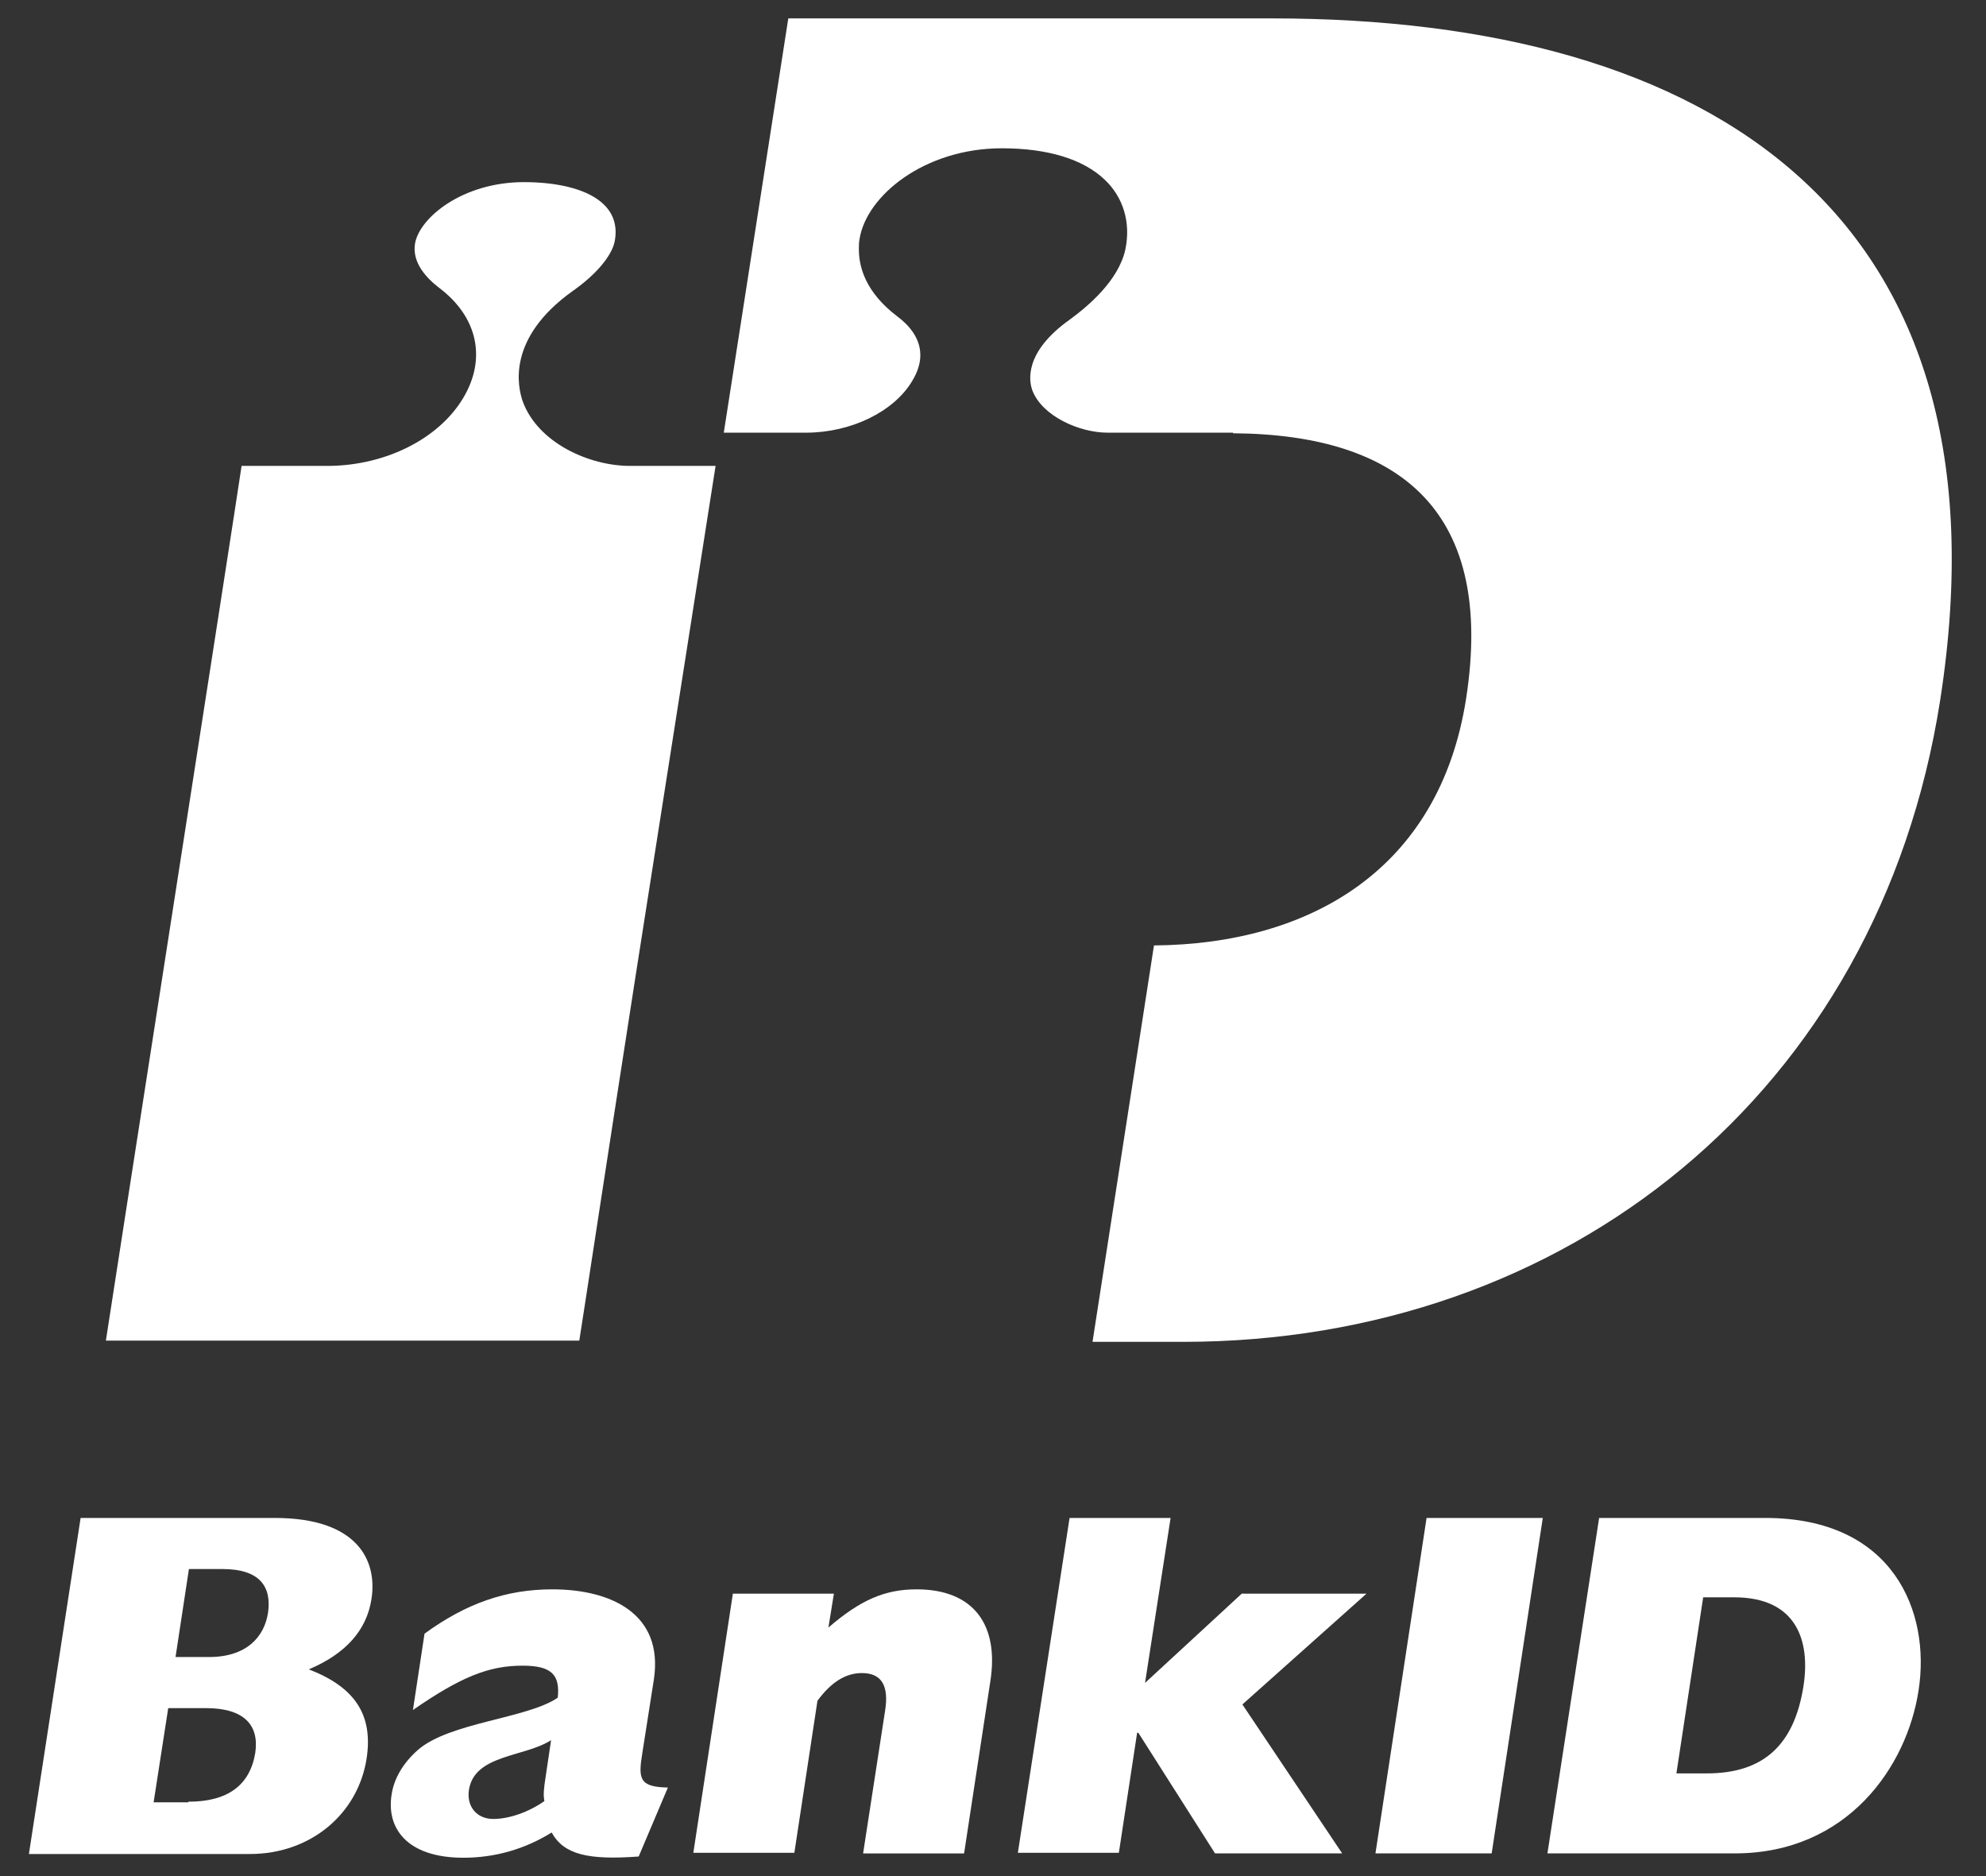
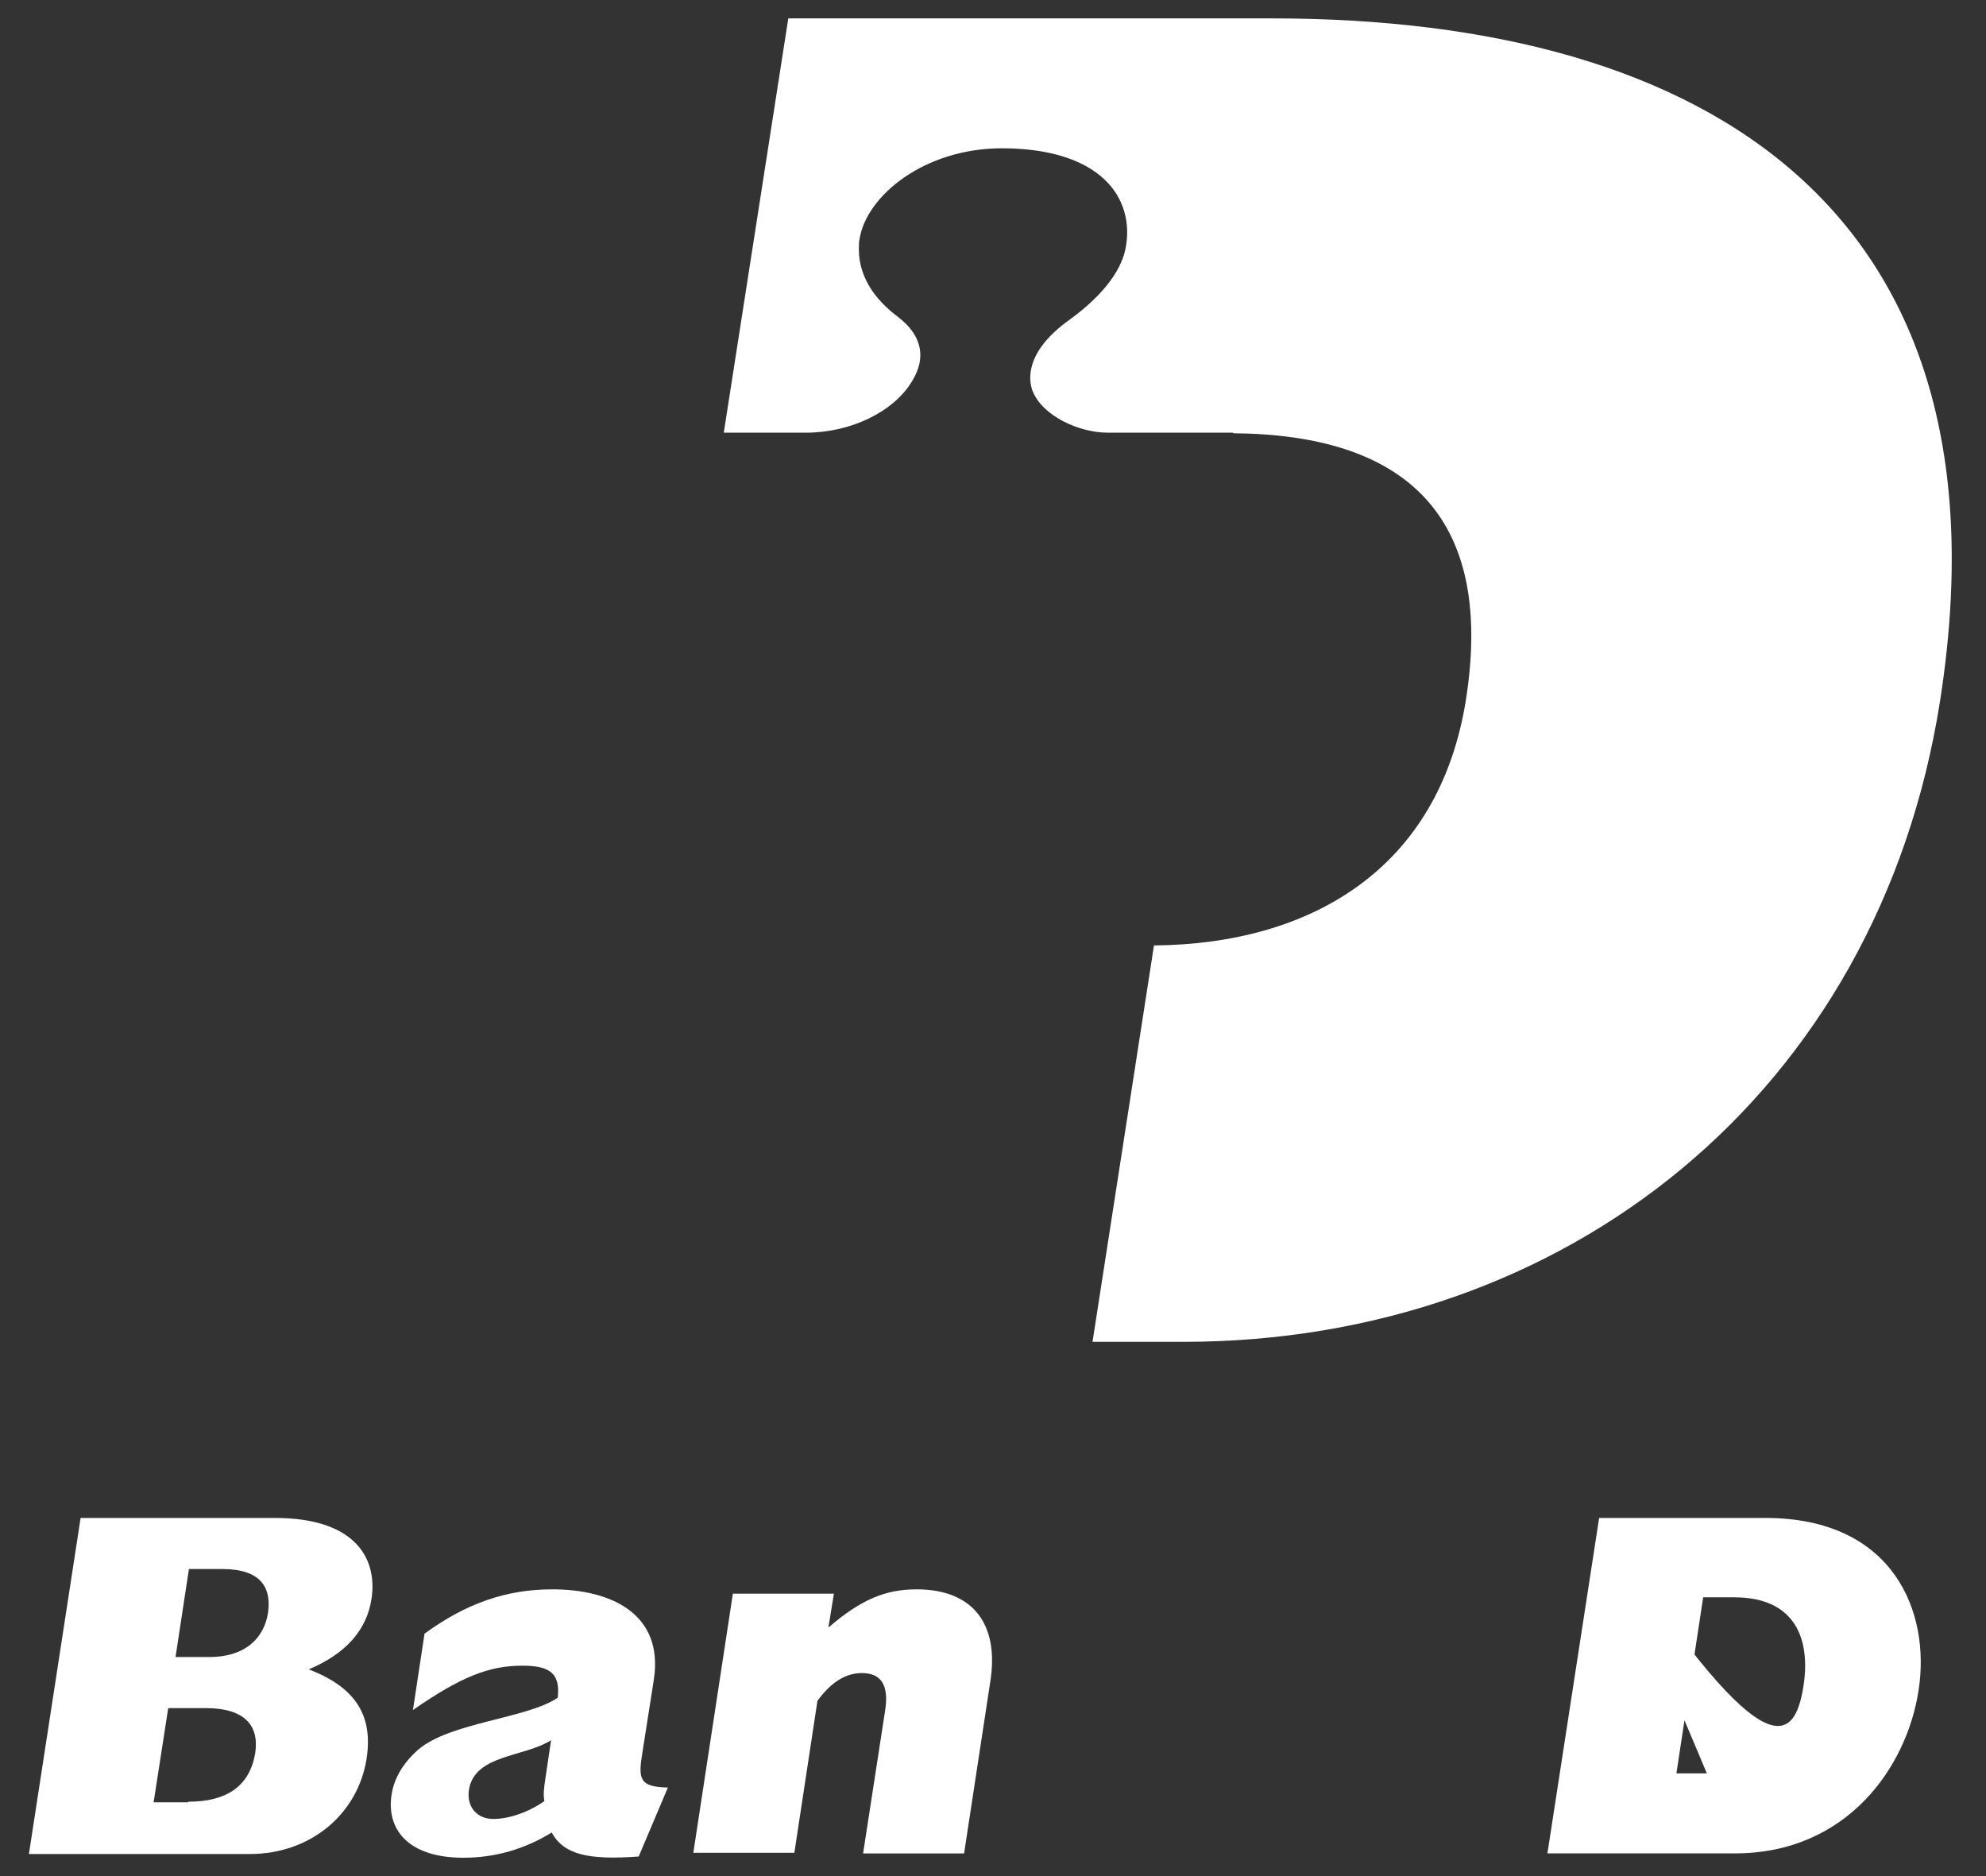
<svg xmlns="http://www.w3.org/2000/svg" width="54" height="51" viewBox="0 0 54 51" fill="none">
  <rect x="0" y="0" width="54" height="51" fill="#333333" stroke="none" />
-   <path d="M17.273 26.588L19.457 12.665C18.597 12.665 17.124 12.665 17.124 12.665C16.032 12.665 14.626 12.046 14.212 10.908C14.08 10.524 13.766 9.202 15.569 7.913C16.214 7.461 16.628 6.959 16.711 6.574C16.793 6.173 16.694 5.821 16.413 5.554C16.016 5.169 15.238 4.951 14.245 4.951C12.575 4.951 11.4 5.922 11.284 6.625C11.201 7.143 11.598 7.562 11.946 7.829C12.988 8.616 13.236 9.754 12.591 10.825C11.929 11.929 10.49 12.649 8.951 12.665C8.951 12.665 7.429 12.665 6.569 12.665C6.37 14.021 3.128 34.804 2.879 36.444H15.751C15.867 35.724 16.462 31.792 17.273 26.588Z" fill="white" />
  <path d="M2.192 41.264H7.47C9.72 41.264 10.266 42.418 10.1 43.472C9.968 44.326 9.389 44.962 8.396 45.38C9.654 45.865 10.15 46.618 9.968 47.806C9.736 49.296 8.462 50.4 6.791 50.4H0.786L2.192 41.264ZM5.683 45.045C6.709 45.045 7.188 44.493 7.288 43.841C7.387 43.138 7.073 42.653 6.047 42.653H5.137L4.773 45.045H5.683ZM5.12 48.978C6.179 48.978 6.791 48.543 6.94 47.656C7.056 46.886 6.626 46.434 5.6 46.434H4.574L4.177 48.995H5.12V48.978Z" fill="white" />
  <path d="M17.366 50.468C15.993 50.568 15.331 50.417 15 49.815C14.272 50.267 13.462 50.501 12.601 50.501C11.046 50.501 10.5 49.681 10.649 48.777C10.715 48.342 10.963 47.924 11.361 47.572C12.221 46.819 14.338 46.719 15.166 46.15C15.232 45.514 14.984 45.28 14.206 45.28C13.296 45.28 12.535 45.581 11.228 46.485L11.543 44.41C12.668 43.59 13.759 43.205 15.017 43.205C16.622 43.205 18.044 43.874 17.78 45.648L17.465 47.656C17.35 48.359 17.383 48.577 18.16 48.593L17.366 50.468ZM14.984 47.305C14.256 47.773 12.899 47.69 12.75 48.66C12.684 49.112 12.965 49.447 13.412 49.447C13.842 49.447 14.372 49.263 14.802 48.961C14.769 48.794 14.785 48.627 14.835 48.309L14.984 47.305Z" fill="white" />
  <path d="M19.927 43.322H22.674L22.525 44.243C23.402 43.489 24.064 43.205 24.924 43.205C26.463 43.205 27.174 44.159 26.926 45.715L26.214 50.384H23.468L24.064 46.518C24.179 45.816 23.964 45.481 23.435 45.481C23.005 45.481 22.608 45.715 22.227 46.234L21.599 50.367H18.852L19.927 43.322Z" fill="white" />
-   <path d="M29.082 41.264H31.829L31.134 45.748L33.764 43.322H37.156L33.781 46.334L36.494 50.383H33.037L30.952 47.104H30.919L30.422 50.367H27.676L29.082 41.264Z" fill="white" />
-   <path d="M38.789 41.264H41.949L40.559 50.383H37.399L38.789 41.264Z" fill="white" />
-   <path d="M43.481 41.264H47.998C51.489 41.264 52.498 43.824 52.167 45.949C51.853 48.024 50.231 50.383 47.17 50.383H42.075L43.481 41.264ZM46.41 48.208C47.948 48.208 48.792 47.438 49.04 45.815C49.222 44.61 48.858 43.422 47.154 43.422H46.31L45.582 48.208H46.41Z" fill="white" />
+   <path d="M43.481 41.264H47.998C51.489 41.264 52.498 43.824 52.167 45.949C51.853 48.024 50.231 50.383 47.17 50.383H42.075L43.481 41.264ZC47.948 48.208 48.792 47.438 49.04 45.815C49.222 44.61 48.858 43.422 47.154 43.422H46.31L45.582 48.208H46.41Z" fill="white" />
  <path d="M34.587 0.5H21.434L19.68 11.762H21.914C23.138 11.762 24.296 11.193 24.793 10.373C24.958 10.105 25.024 9.871 25.024 9.653C25.024 9.185 24.71 8.833 24.395 8.599C23.535 7.946 23.353 7.26 23.353 6.775C23.353 6.675 23.353 6.591 23.37 6.507C23.552 5.319 25.14 4.031 27.241 4.031C28.498 4.031 29.458 4.332 30.037 4.884C30.55 5.369 30.748 6.056 30.6 6.775C30.418 7.629 29.574 8.331 29.094 8.683C27.82 9.586 27.986 10.373 28.068 10.607C28.333 11.31 29.342 11.762 30.12 11.762H33.528C33.528 11.762 33.528 11.762 33.528 11.778C38.16 11.812 40.642 13.971 39.864 18.991C39.136 23.659 35.596 25.667 31.377 25.701L29.706 36.477H32.171C42.578 36.477 51.082 29.717 52.753 19.041C54.821 5.788 46.499 0.5 34.587 0.5Z" fill="white" />
</svg>